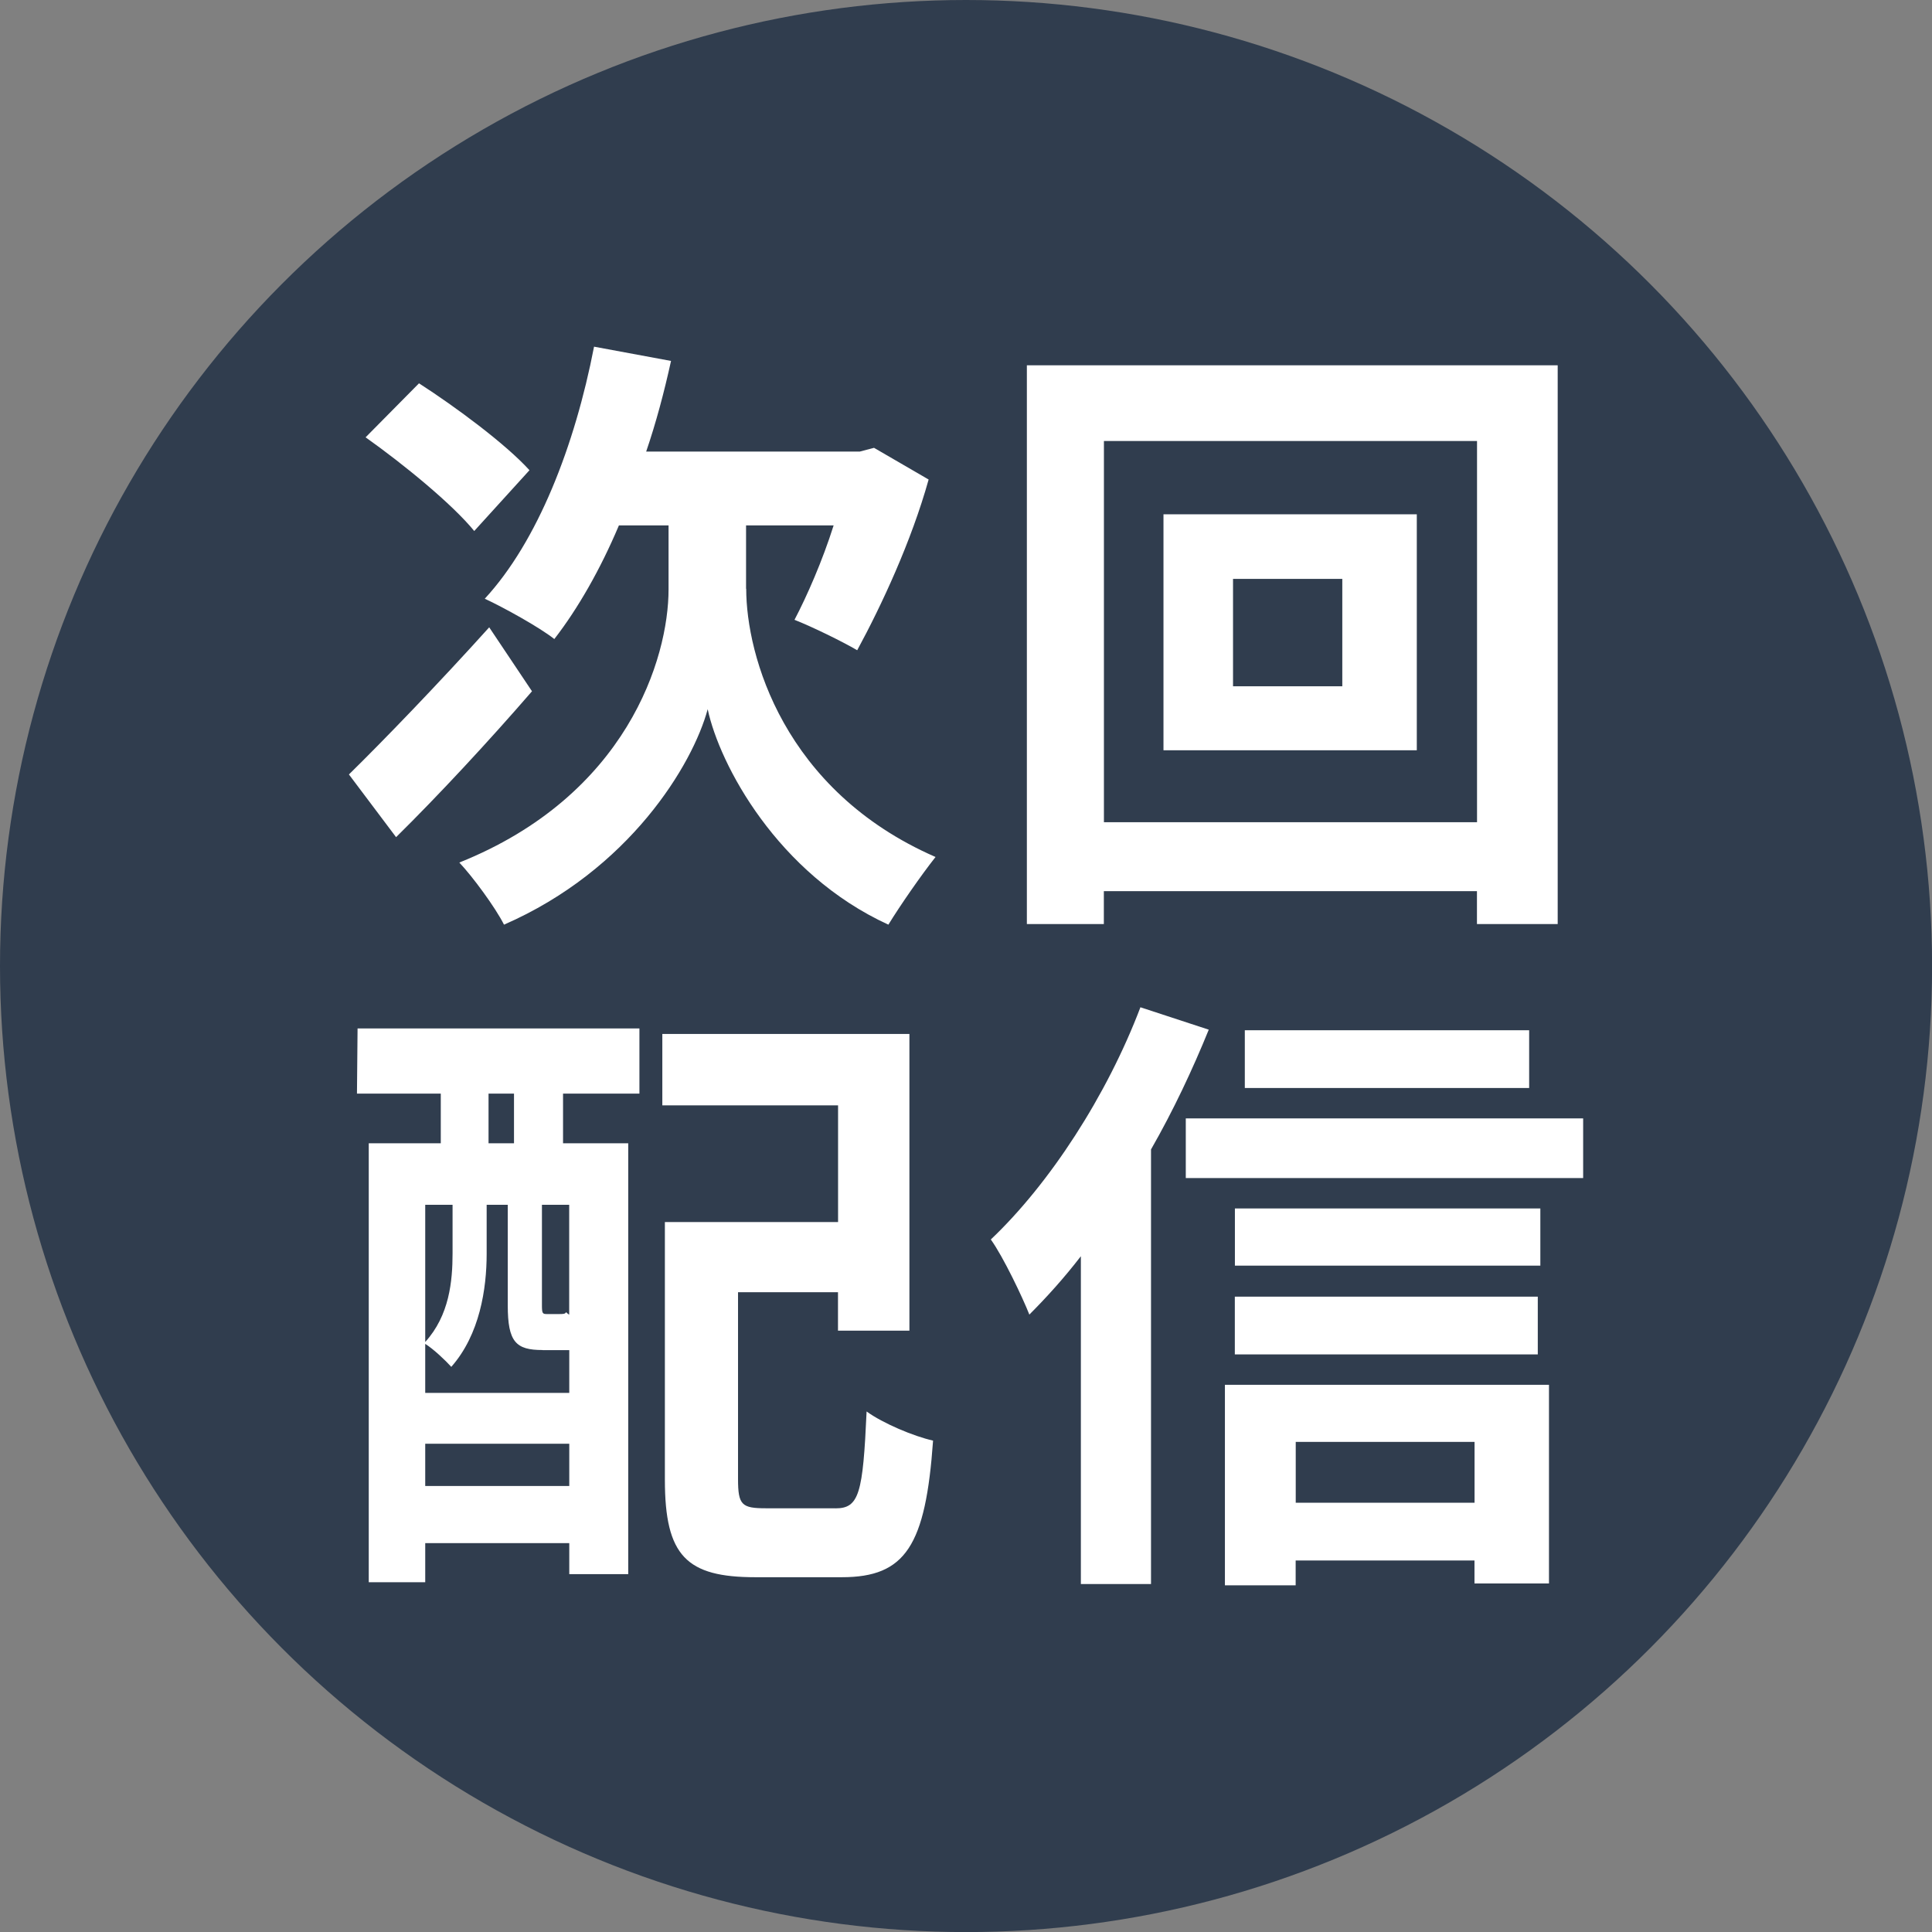
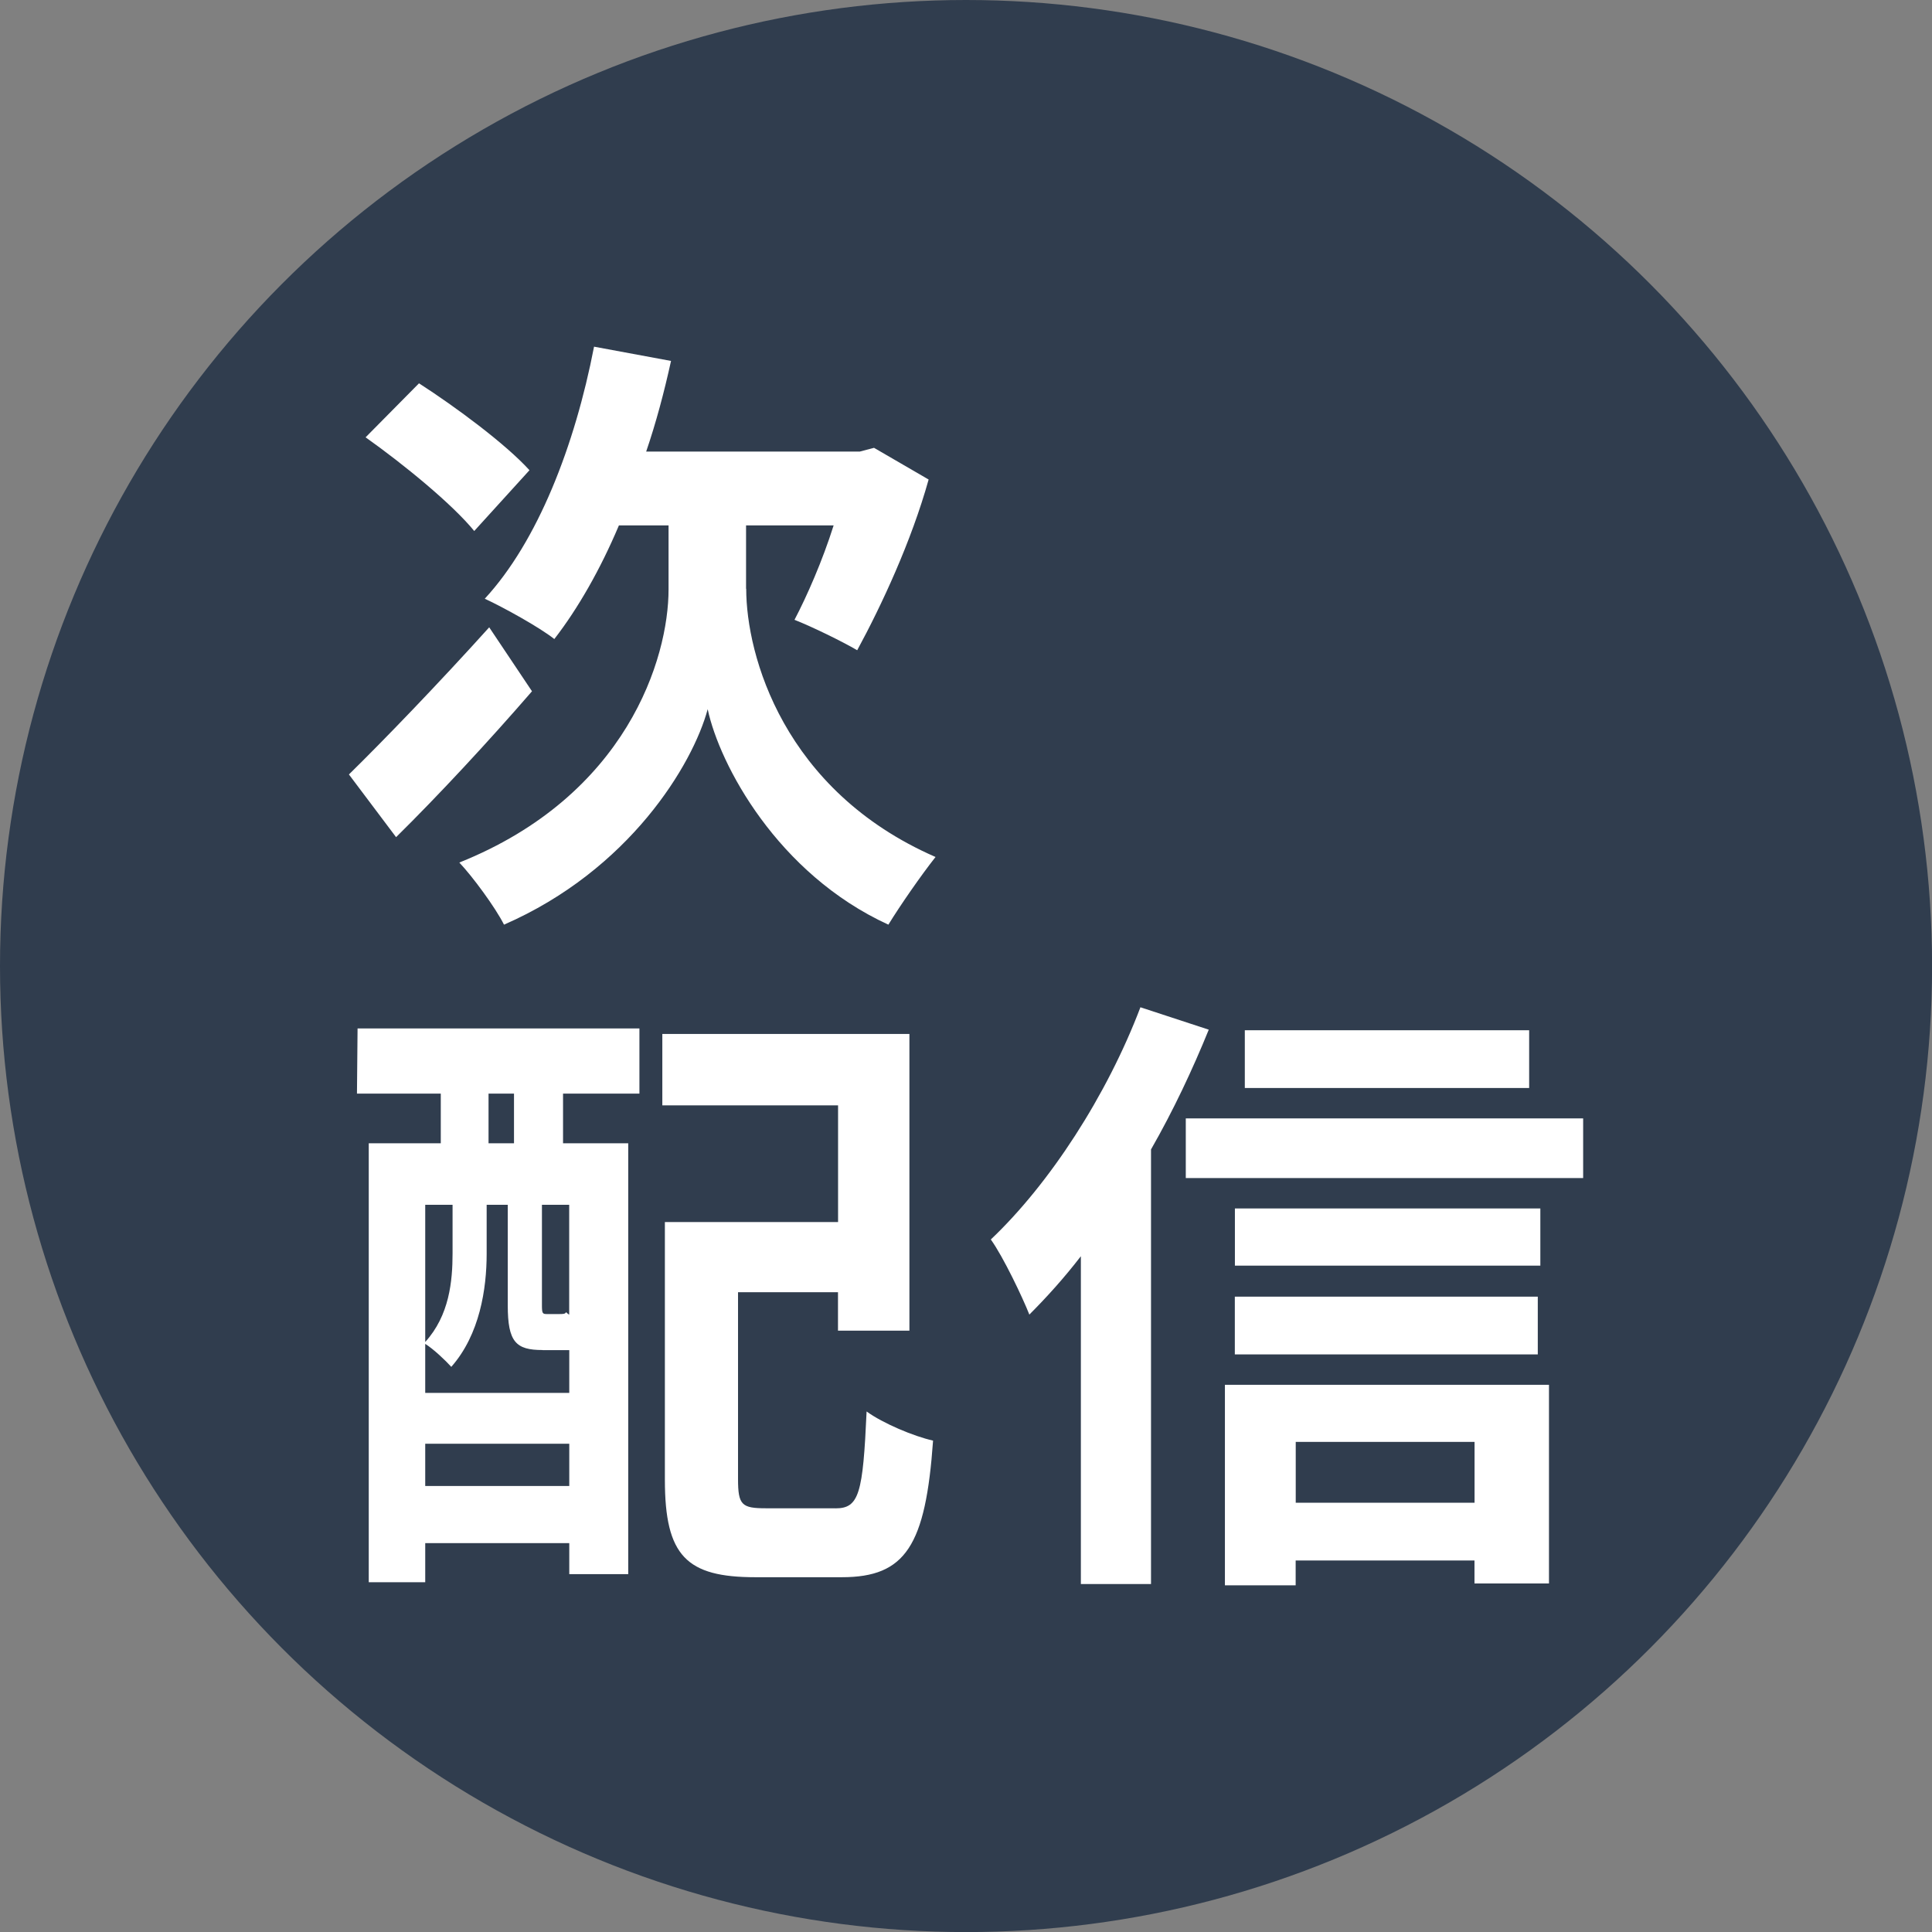
<svg xmlns="http://www.w3.org/2000/svg" id="_レイヤー_2" data-name="レイヤー 2" viewBox="0 0 257.25 257.25">
  <rect x="0" y="0" width="257.25" height="257.25" fill="#808080" stroke="none" />
  <defs>
    <style>
      .cls-1 {
        fill: #fff;
      }

      .cls-2 {
        fill: #303d4e;
      }
    </style>
  </defs>
  <g id="_レイヤー_1-2" data-name="レイヤー 1">
    <circle class="cls-2" cx="128.63" cy="128.63" r="128.63" />
    <g>
      <path class="cls-1" d="M70.84,92.04c-5.79,6.69-12.48,13.89-18.1,19.43l-6.28-8.35c4.55-4.46,11.9-12.07,18.68-19.59l5.7,8.52ZM63.15,70.71c-2.89-3.55-9.34-8.84-14.47-12.48l7.11-7.19c4.88,3.14,11.57,8.1,14.71,11.57l-7.36,8.1ZM99.36,78.4c0,8.84,4.96,26.87,25.21,35.71-1.9,2.4-4.71,6.45-6.28,9.01-14.8-6.78-22.49-21.33-24.06-28.69-1.98,7.36-10.42,21.41-27.12,28.69-1.16-2.31-4.22-6.45-5.95-8.27,22.32-8.93,27.86-27.2,27.86-36.37v-8.52h-6.61c-2.48,5.87-5.46,11.08-8.6,15.13-1.98-1.57-6.78-4.22-9.26-5.37,7.03-7.61,11.99-20.34,14.55-33.56l10.25,1.9c-.91,4.13-1.98,8.18-3.31,12.07h28.44l1.9-.5,7.27,4.22c-2.31,8.27-6.28,16.78-9.51,22.73-1.98-1.16-6.03-3.14-8.35-4.05,1.65-3.14,3.72-7.85,5.21-12.57h-11.66v8.43Z" />
-       <path class="cls-1" d="M207.41,48.64v74.4h-10.75v-4.38h-49.68v4.38h-10.25V48.64h70.68ZM196.67,109.48v-50.76h-49.68v50.76h49.68ZM188.65,68.48v31.42h-33.73v-31.42h33.73ZM178.73,77.08h-14.55v14.3h14.55v-14.3Z" />
      <path class="cls-1" d="M47.61,136.94h37.53v8.68h-10.17v6.61h8.68v57.37h-7.85v-4.13h-19.18v5.21h-7.52v-58.45h9.59v-6.61h-11.16l.08-8.68ZM72.24,179.76c-3.55,0-4.63-1.07-4.63-5.95v-13.39h-2.81v6.53c0,4.63-.91,10.75-4.71,15.05-.74-.83-2.4-2.4-3.47-3.06v6.53h19.18v-5.7h-3.55ZM56.62,160.42v18.27c3.22-3.55,3.64-8.1,3.64-11.82v-6.45h-3.64ZM75.8,197.86v-5.62h-19.18v5.62h19.18ZM68.44,145.62h-3.39v6.61h3.39v-6.61ZM75.8,160.42h-3.64v13.39c0,1.07.08,1.16.66,1.16h1.49c.74,0,.91,0,1.07-.25.08.08.25.25.41.33v-14.63ZM111.26,200.84c3.14,0,3.64-1.99,4.13-12.9,2.15,1.57,6.28,3.31,8.85,3.88-.99,13.97-3.64,18.19-12.15,18.19h-11.49c-9.18,0-12.07-2.81-12.07-12.98v-34.31h23.06v-15.54h-23.4v-9.51h32.9v39.51h-9.51v-5.12h-13.31v24.88c0,3.47.5,3.89,3.72,3.89h9.26Z" />
      <path class="cls-1" d="M160.95,137.1c-2.15,5.29-4.71,10.75-7.69,15.95v57.87h-9.34v-43.65c-2.23,2.89-4.55,5.46-6.86,7.77-.91-2.31-3.47-7.69-5.13-10,7.85-7.44,15.46-19.18,19.92-30.92l9.09,2.98ZM210.8,148.92v7.94h-52.91v-7.94h52.91ZM163.1,184.39h43.15v26.45h-9.92v-3.06h-23.81v3.31h-9.42v-26.7ZM205.1,168.52h-40.67v-7.61h40.67v7.61ZM164.42,172.65h40.34v7.69h-40.34v-7.69ZM203.61,144.87h-37.86v-7.69h37.86v7.69ZM172.53,191.99v8.1h23.81v-8.1h-23.81Z" />
    </g>
  </g>
</svg>